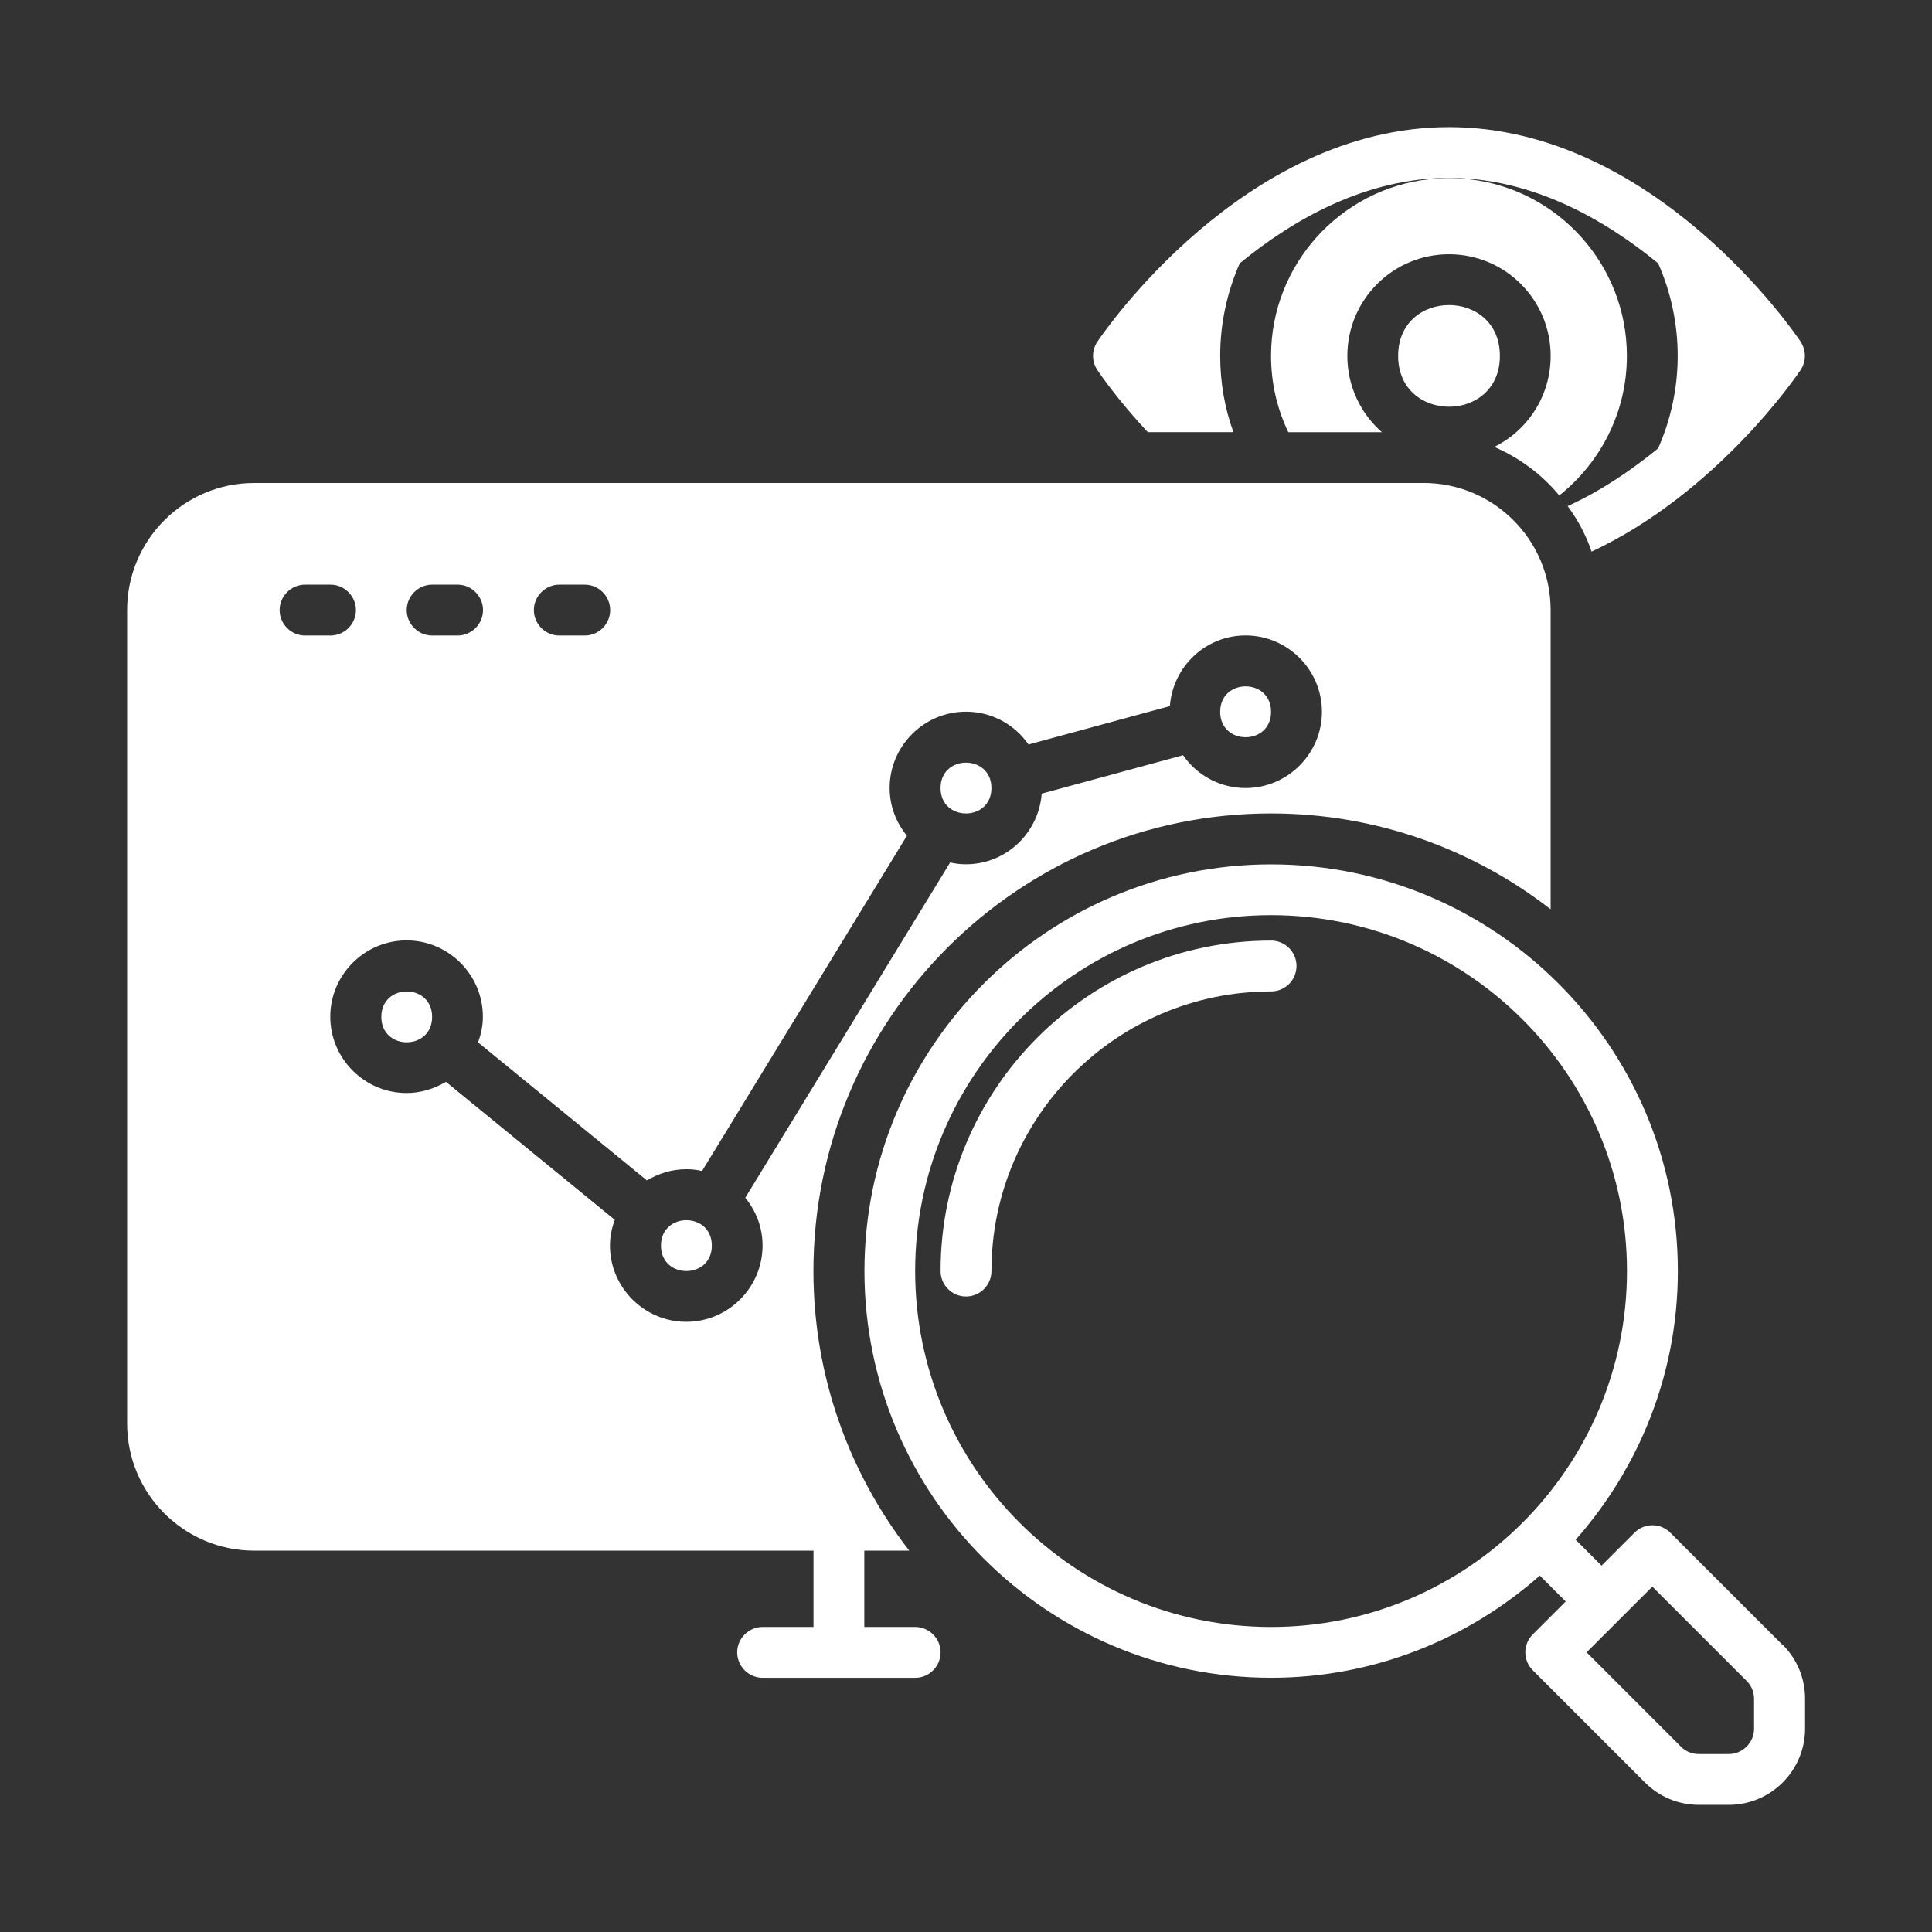
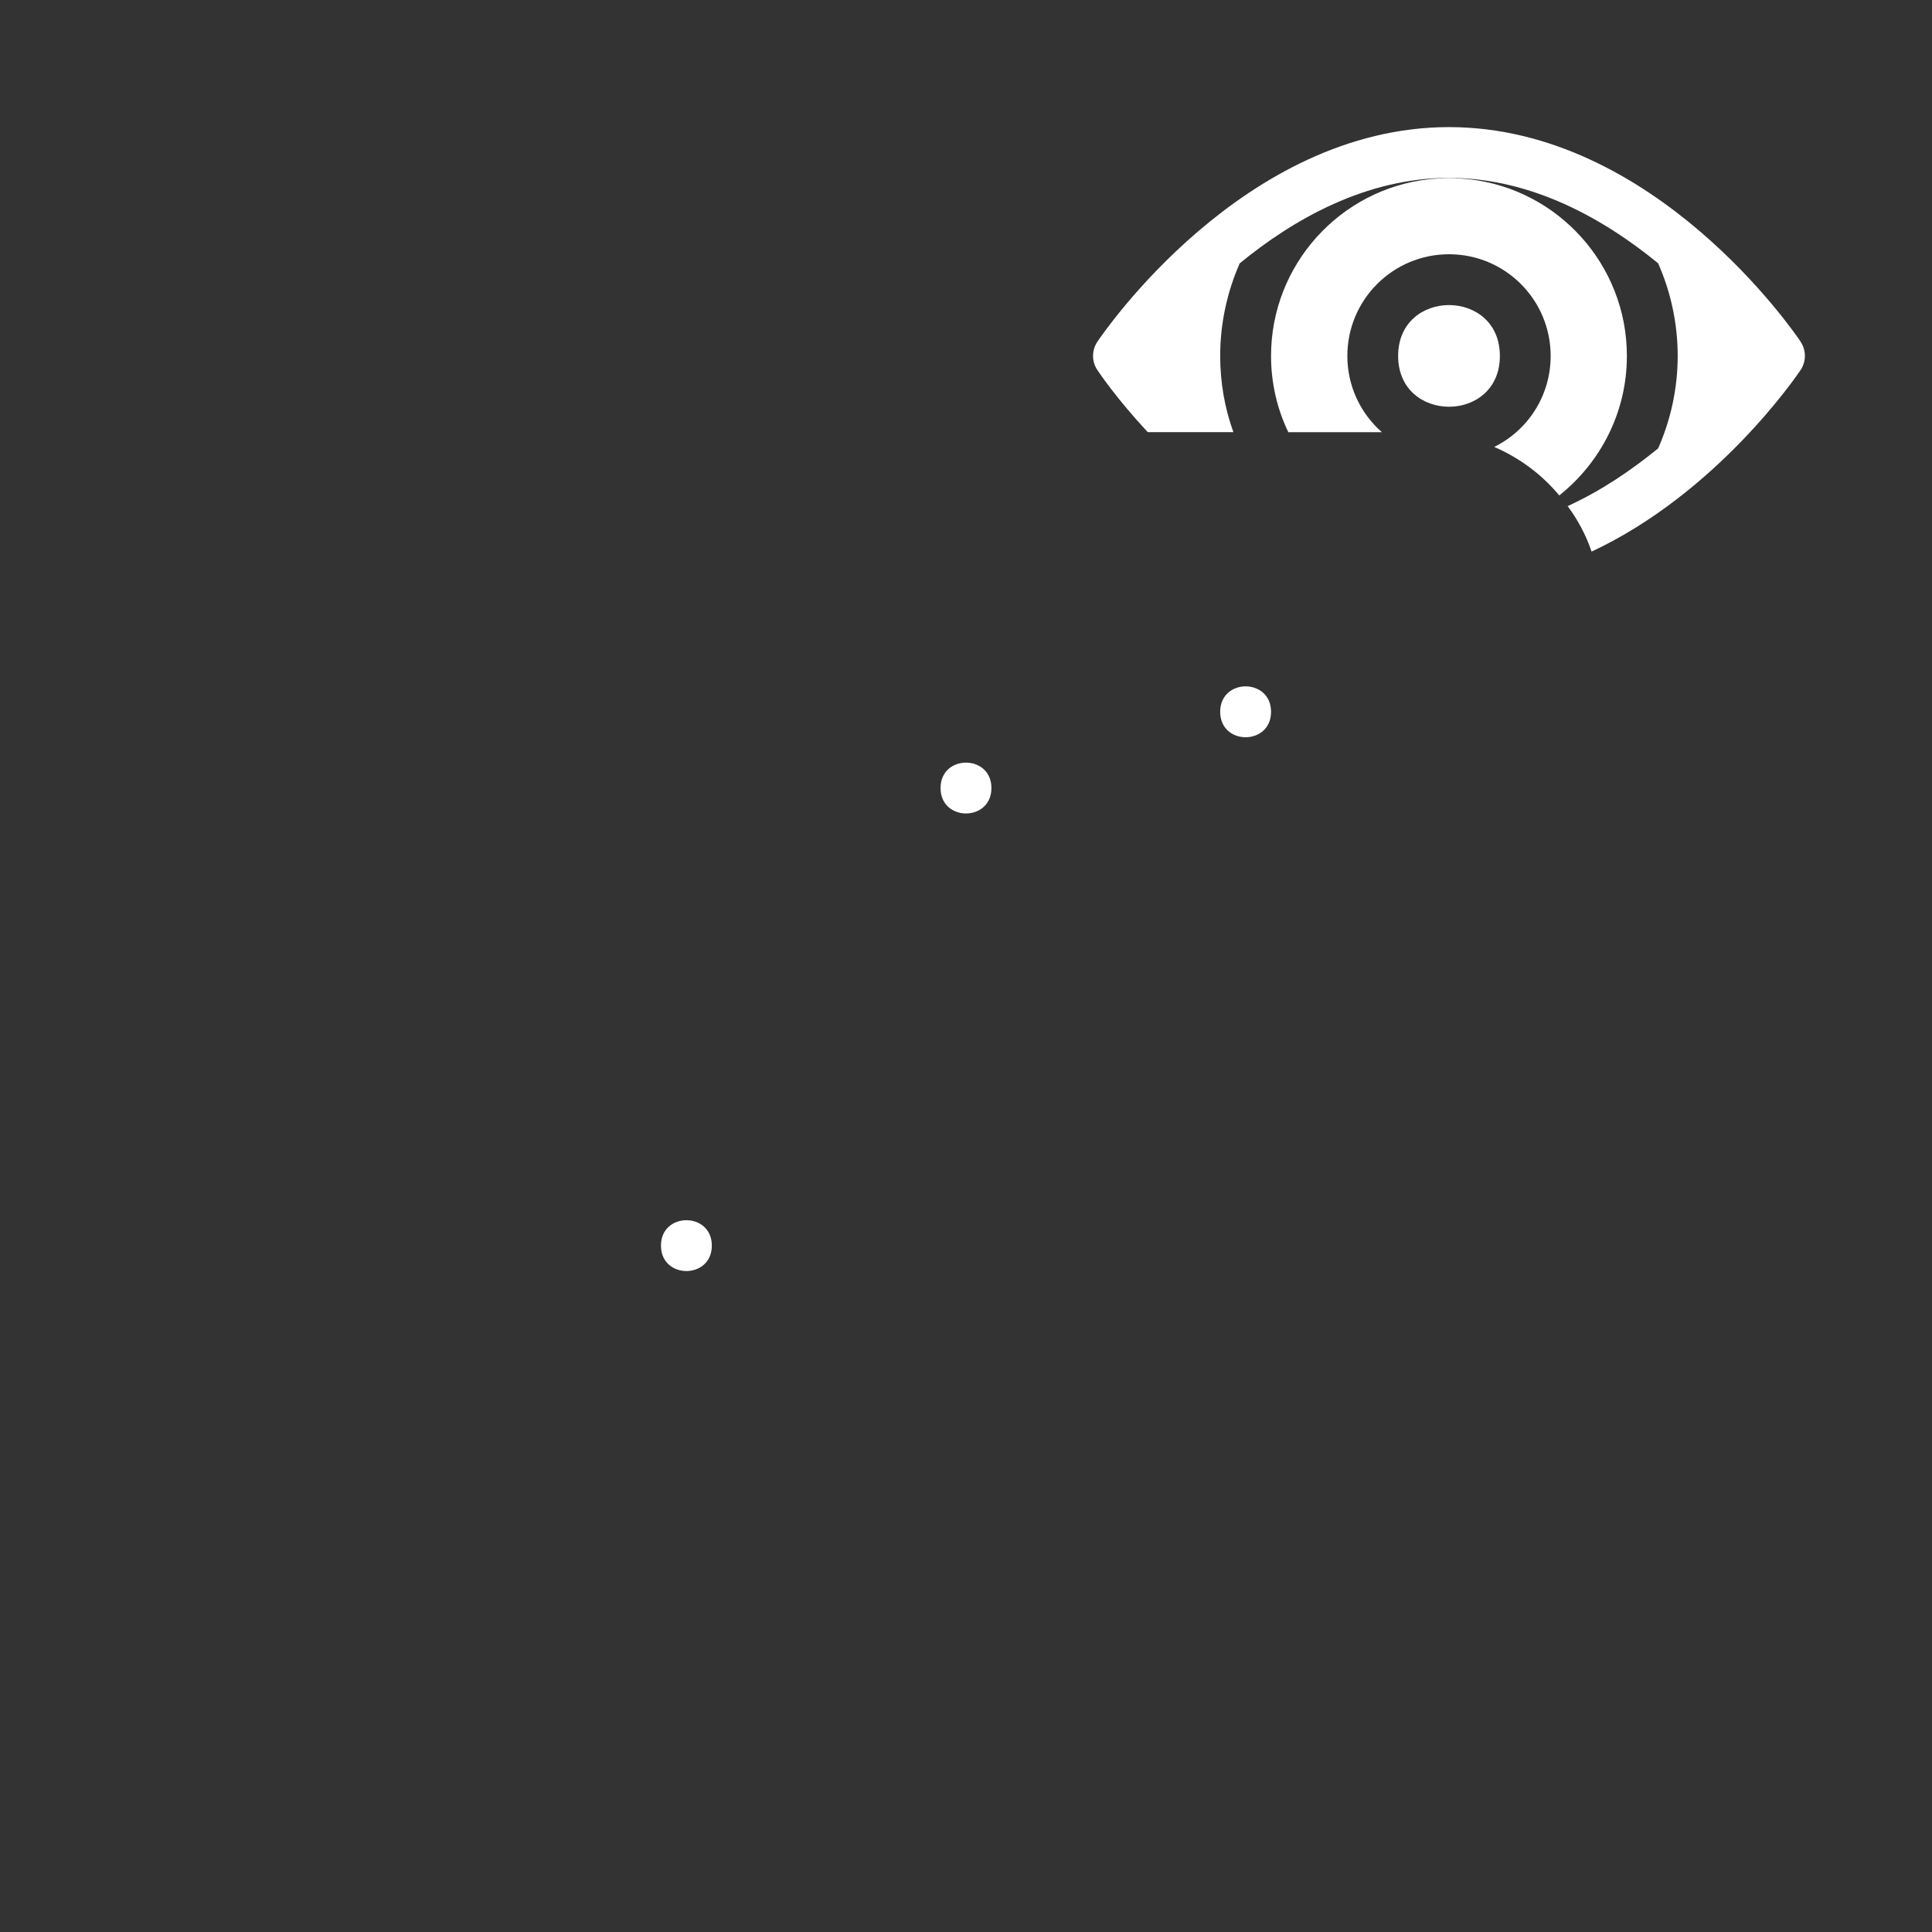
<svg xmlns="http://www.w3.org/2000/svg" width="1200pt" height="1200pt" version="1.1" viewBox="0 0 1200 1200">
  <rect x="0" y="0" width="1200" height="1200" fill="#333333" stroke="none" />
-   <path d="m789.47 584.21c-113.2 0-205.26 92.062-205.26 205.26 0 8.719 7.078 15.797 15.797 15.797s15.797-7.078 15.797-15.797c0-95.766 77.906-173.68 173.68-173.68 8.719 0 15.797-7.078 15.797-15.797s-7.078-15.797-15.797-15.797z" fill="#fff" />
-   <path d="m1107.2 1021.7-69.703-69.703c-6.188-6.188-16.172-6.188-22.312 0l-20.438 20.438-16.078-16.078c39.328-44.578 63.469-102.89 63.469-166.87 0-139.31-113.34-252.61-252.61-252.61-139.31 0-252.61 113.34-252.61 252.61 0 139.31 113.34 252.61 252.61 252.61 63.984 0 122.29-24.094 166.87-63.469l16.078 16.078-20.438 20.438c-6.188 6.188-6.188 16.172 0 22.312l69.703 69.703c8.953 8.953 20.859 13.875 33.516 13.875h18.516c26.109 0 47.391-21.234 47.391-47.391v-18.516c0-12.656-4.922-24.562-13.875-33.516zm-317.72-11.156c-121.87 0-221.06-99.141-221.06-221.06 0-121.87 99.141-221.06 221.06-221.06 121.87 0 221.06 99.141 221.06 221.06 0 121.87-99.141 221.06-221.06 221.06zm300 63.141c0 8.719-7.078 15.797-15.797 15.797h-18.516c-4.219 0-8.203-1.641-11.156-4.641l-58.547-58.547 40.828-40.828 58.547 58.547c3 3 4.641 6.938 4.641 11.156z" fill="#fff" />
-   <path d="m884.21 300h-726.32c-43.594 0-78.938 35.391-78.938 78.938v505.26c0 43.594 35.391 78.938 78.938 78.938h347.39v47.391h-31.594c-8.672 0-15.797 7.125-15.797 15.797s7.125 15.797 15.797 15.797h94.734c8.672 0 15.797-7.125 15.797-15.797s-7.125-15.797-15.797-15.797h-31.594v-47.391h27.938c-37.266-48-59.531-108.33-59.531-173.68 0-156.79 127.4-284.21 284.21-284.21 65.391 0 125.68 22.266 173.68 59.531v-185.86c0-43.594-35.391-78.938-78.938-78.938zm-536.81 63.141h15.797c8.672 0 15.797 7.125 15.797 15.797s-7.125 15.797-15.797 15.797h-15.797c-8.672 0-15.797-7.125-15.797-15.797s7.125-15.797 15.797-15.797zm-78.984 0h15.797c8.672 0 15.797 7.125 15.797 15.797s-7.125 15.797-15.797 15.797h-15.797c-8.672 0-15.797-7.125-15.797-15.797s7.125-15.797 15.797-15.797zm-94.734 15.797c0-8.672 7.125-15.797 15.797-15.797h15.797c8.672 0 15.797 7.125 15.797 15.797s-7.125 15.797-15.797 15.797h-15.797c-8.672 0-15.797-7.125-15.797-15.797zm600 110.53c-16.125 0-30.328-8.062-38.859-20.391l-87.797 23.859c-1.875 24.469-22.125 43.875-47.062 43.875-3.328 0-6.609-0.328-9.797-1.125l-127.26 208.26c6.609 8.062 10.734 18.328 10.734 29.672 0 26.062-21.328 47.391-47.391 47.391s-47.391-21.328-47.391-47.391c0-5.672 1.125-10.875 3-15.938l-104.86-85.734c-7.266 4.266-15.469 6.938-24.469 6.938-26.062 0-47.391-21.328-47.391-47.391s21.328-47.391 47.391-47.391 47.391 21.328 47.391 47.391c0 5.672-1.125 10.875-3 15.938l104.86 85.734c7.266-4.266 15.469-6.938 24.469-6.938 3.328 0 6.609 0.328 9.797 1.125l127.26-208.26c-6.609-8.062-10.734-18.328-10.734-29.672 0-26.062 21.328-47.391 47.391-47.391 16.125 0 30.328 8.062 38.859 20.391l87.797-23.859c1.875-24.469 22.125-43.875 47.062-43.875 26.062 0 47.391 21.328 47.391 47.391s-21.328 47.391-47.391 47.391z" fill="#fff" />
  <path d="m789.47 442.13c0 21.047-31.594 21.047-31.594 0 0-21.094 31.594-21.094 31.594 0" fill="#fff" />
  <path d="m615.79 489.47c0 21.047-31.594 21.047-31.594 0s31.594-21.047 31.594 0" fill="#fff" />
  <path d="m442.13 773.68c0 21.047-31.594 21.047-31.594 0s31.594-21.047 31.594 0" fill="#fff" />
-   <path d="m268.4 631.6c0 21.047-31.547 21.047-31.547 0s31.547-21.047 31.547 0" fill="#fff" />
  <path d="m1118.4 212.21c-3.609-5.391-90.797-133.26-218.39-133.26s-214.74 127.87-218.39 133.26c-3.609 5.391-3.609 12.328 0 17.672 1.266 1.875 12.141 18 31.266 38.531h53.203c-5.391-14.859-8.203-30.797-8.203-47.391 0-20.391 4.406-39.938 12.141-57.469 33.469-27.469 78.469-53.062 129.94-53.062s96.469 25.594 129.94 53.062c7.734 17.531 12.141 37.125 12.141 57.469 0 20.391-4.406 39.938-12.141 57.469-16.266 13.266-35.062 26.203-56.203 35.859 6.328 8.531 11.391 18 14.859 28.266 77.859-36.469 127.13-108.8 129.79-112.73 3.609-5.391 3.609-12.328 0-17.672z" fill="#fff" />
  <path d="m912.47 111.33c-4.125-0.328-8.203-0.797-12.469-0.797s-8.391 0.469-12.469 0.797c-55.125 6.141-98.062 53.062-98.062 109.73 0 16.875 3.797 33 10.734 47.391h58.125c-13.125-11.531-21.469-28.406-21.469-47.391 0-34.875 28.266-63.141 63.141-63.141s63.141 28.266 63.141 63.141c0 24.797-14.203 46.266-35.062 56.531 15.797 6.797 29.672 17.203 40.406 30.141 25.594-20.391 42-51.609 42-86.672 0-56.672-42.938-103.59-98.062-109.73z" fill="#fff" />
  <path d="m931.6 221.06c0 42.094-63.188 42.094-63.188 0s63.188-42.094 63.188 0" fill="#fff" />
</svg>